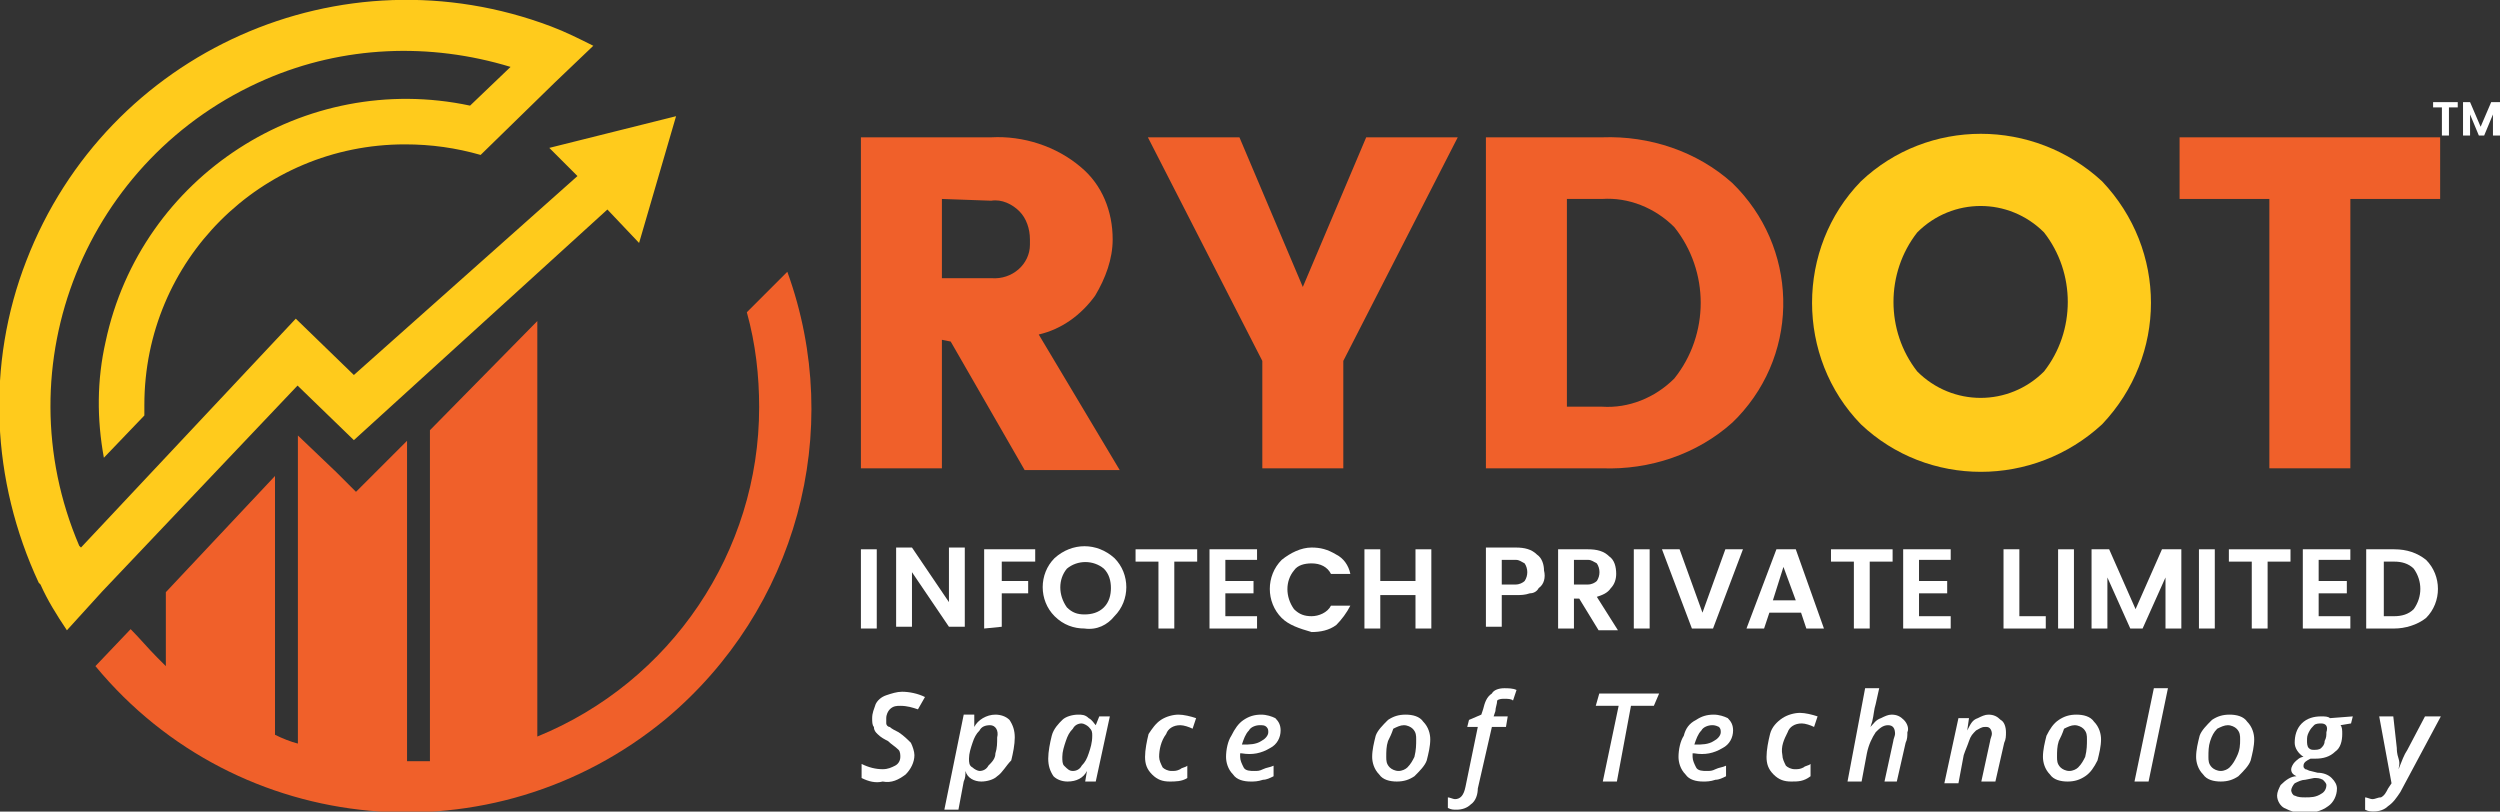
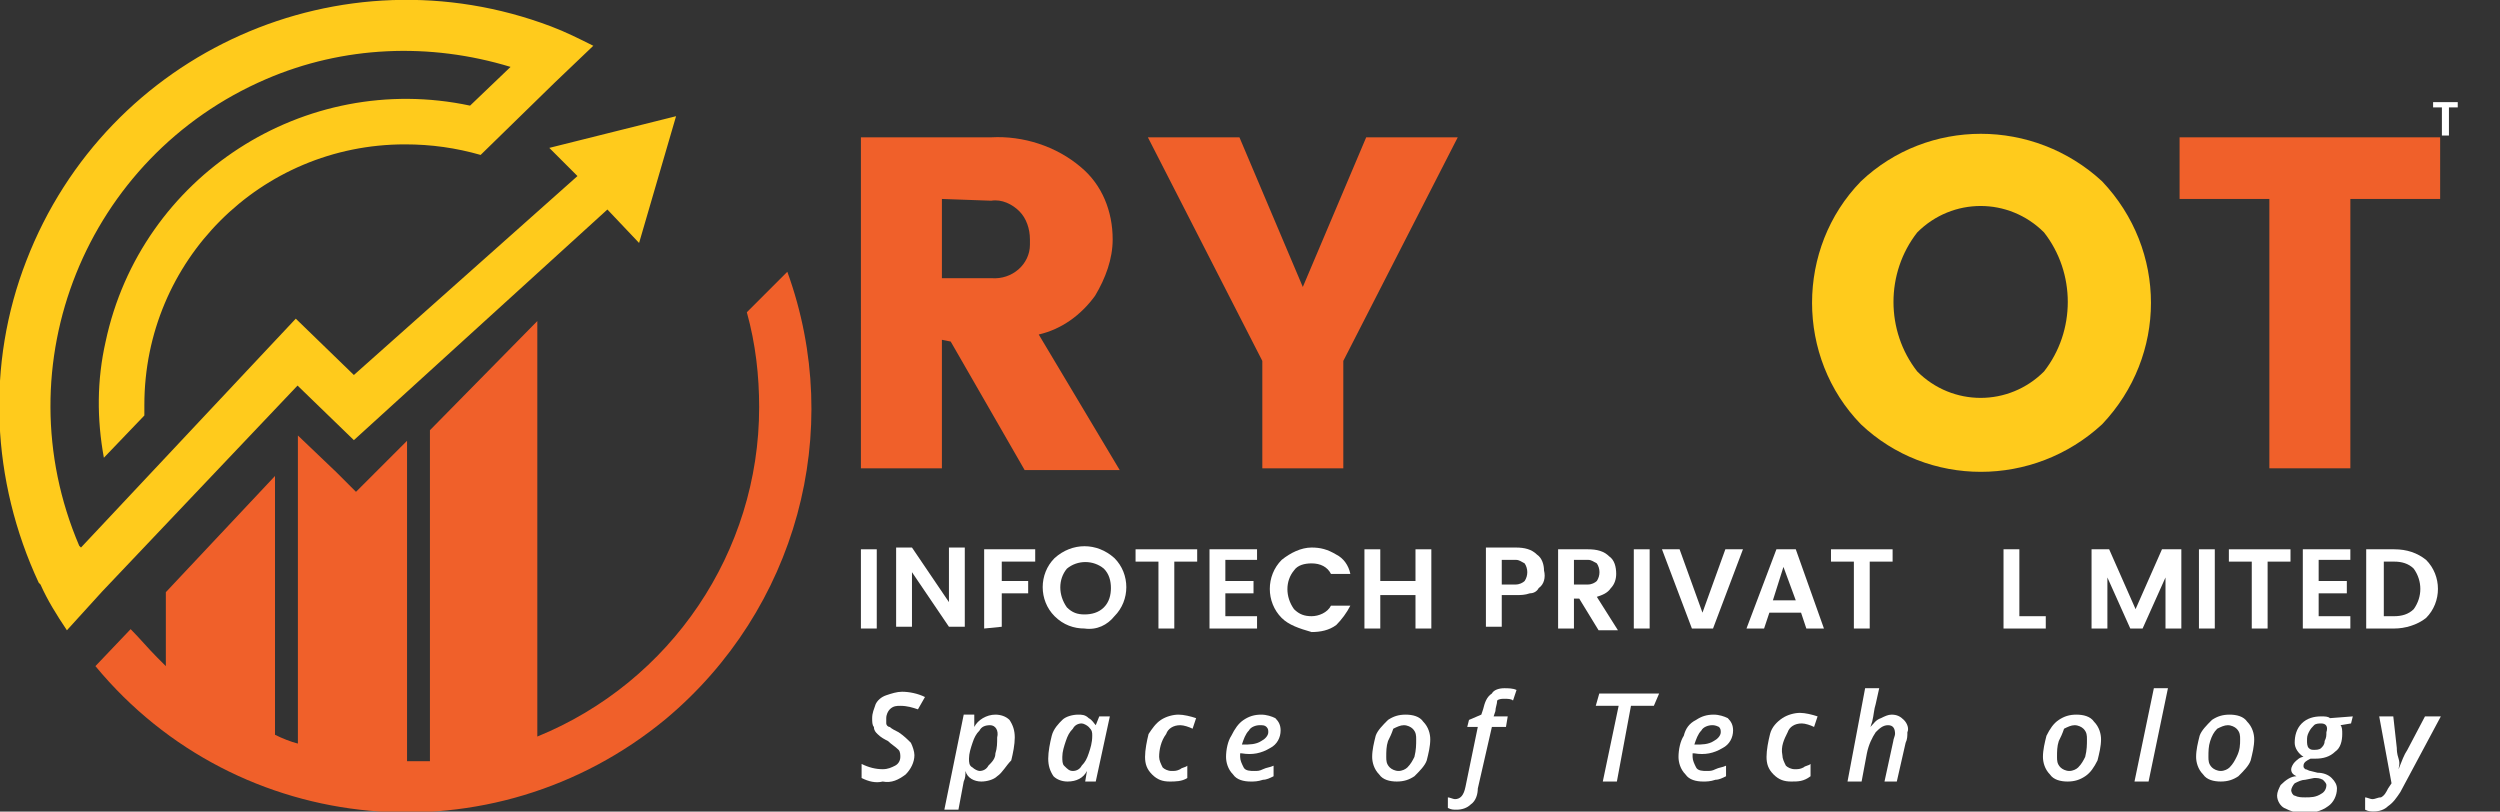
<svg xmlns="http://www.w3.org/2000/svg" version="1.1" id="logo" x="0px" y="0px" viewBox="0 0 142 46.1" style="enable-background:new 0 0 142 46.1;" xml:space="preserve">
  <rect x="0" y="0" width="142" height="46.1" fill="#333333" stroke="none" />
  <style type="text/css">
	.st0{fill:#FFCB1C;}
	.st1{fill:#F0602A;}
	.st2{fill:#FFFFFF;}
</style>
  <path id="Path_1" class="st0" d="M21.5,11.7" />
  <g id="Group_1">
    <path id="Path_2" class="st0" d="M31.2,8.4l1.6,1.6L20.1,21.3l-3.3-3.2L4.6,31.1l-0.1-0.1C0.1,20.7,4.9,8.9,15.1,4.5   c4.4-1.9,9.3-2.1,13.9-0.7L26.7,6C17.3,4,8,10,6,19.4c-0.5,2.2-0.5,4.4-0.1,6.6l2.3-2.4c0-0.2,0-0.4,0-0.6   c0-8.2,6.6-14.8,14.8-14.8c1.5,0,2.9,0.2,4.3,0.6l4.2-4.1l2.2-2.1c-0.8-0.4-1.6-0.8-2.4-1.1l0,0l0,0C19.4-3,6.1,2.9,1.5,14.8   c-2.3,5.9-2,12.5,0.7,18.3l0,0l0.1,0.1c0.4,0.9,0.9,1.7,1.5,2.6l2-2.2l11.1-11.7l3.2,3.1l14.4-13.1l1.8,1.9l2.1-7.2L31.2,8.4z" />
  </g>
  <g id="Group_2" transform="translate(5.42 15.436)">
    <path id="Path_3" class="st1" d="M39.3,0L37,2.3c0.5,1.8,0.7,3.6,0.7,5.4c0,8.2-5,15.6-12.6,18.7V2.8L19,9v18.8c-0.4,0-0.9,0-1.3,0   h0V9.6l-2.9,2.9l0,0l0,0l-1.1-1.1l-2.2-2.1v17.5c-0.4-0.1-0.9-0.3-1.3-0.5V11.6l-6.2,6.6v4.2c-0.2-0.2-0.3-0.3-0.5-0.5   c-0.5-0.5-1-1.1-1.5-1.6l-2,2.1c8.1,9.8,22.6,11.1,32.4,3C39.8,19.2,42.6,9.1,39.3,0z" />
  </g>
  <path id="Path_4" class="st1" d="M53.5,19.3v7.3h-4.6V7.8h7.4c1.8-0.1,3.7,0.5,5.1,1.7c1.2,1,1.8,2.5,1.8,4.1c0,1.1-0.4,2.2-1,3.2  c-0.8,1.1-1.9,1.9-3.2,2.2l4.6,7.7h-5.4l-4.2-7.3L53.5,19.3L53.5,19.3z M53.5,11.3v4.5h2.8c1.2,0.1,2.2-0.8,2.2-1.9  c0-0.1,0-0.2,0-0.3c0-0.6-0.2-1.2-0.6-1.6c-0.4-0.4-1-0.7-1.6-0.6L53.5,11.3L53.5,11.3z" />
  <path id="Path_5" class="st1" d="M76.3,26.6h-4.6v-6.1L65.2,7.8h5.2l3.6,8.5l3.6-8.5h5.2l-6.5,12.7L76.3,26.6L76.3,26.6z" />
-   <path id="Path_6" class="st1" d="M91,7.8c2.7-0.1,5.4,0.8,7.4,2.6c3.7,3.6,3.9,9.5,0.3,13.3c-0.1,0.1-0.2,0.2-0.3,0.3  c-2,1.8-4.7,2.7-7.4,2.6h-6.6V7.8H91z M89,23.1h2c1.5,0.1,3-0.5,4.1-1.6c2-2.5,2-6.1,0-8.6c-1.1-1.1-2.6-1.7-4.1-1.6h-2L89,23.1z" />
  <path id="Path_7" class="st0" d="M105.7,24.1c-3.7-3.8-3.7-10,0-13.8c3.8-3.6,9.8-3.6,13.7,0c3.7,3.9,3.7,9.9,0,13.8  C115.5,27.7,109.5,27.7,105.7,24.1L105.7,24.1z M116.1,21.1c1.8-2.3,1.8-5.6,0-7.9c-2-2-5.2-2-7.2,0c-1.8,2.3-1.8,5.6,0,7.9  C110.9,23.1,114.1,23.1,116.1,21.1z" />
  <path id="Path_8" class="st1" d="M123.8,11.3V7.8h14.8v3.5h-5.1v15.3h-4.6V11.3H123.8z" />
  <g id="Group_3" transform="translate(48.939 39.091)">
    <path id="Path_9" class="st2" d="M3,3.8c0,0.4-0.2,0.8-0.5,1.1C2.1,5.2,1.7,5.4,1.2,5.3C0.8,5.4,0.4,5.3,0,5.1V4.3   c0.4,0.2,0.8,0.3,1.2,0.3c0.3,0,0.5-0.1,0.7-0.2c0.2-0.1,0.3-0.3,0.3-0.5c0-0.1,0-0.3-0.1-0.4C1.9,3.3,1.7,3.2,1.5,3   C1.3,2.9,1.1,2.8,0.9,2.6C0.8,2.5,0.7,2.4,0.7,2.2C0.6,2.1,0.6,1.9,0.6,1.7c0-0.3,0.1-0.5,0.2-0.8c0.1-0.2,0.3-0.4,0.6-0.5   c0.3-0.1,0.6-0.2,0.9-0.2c0.4,0,0.9,0.1,1.3,0.3L3.2,1.2C2.9,1.1,2.6,1,2.2,1C2,1,1.8,1,1.6,1.2C1.5,1.3,1.4,1.5,1.4,1.7   c0,0.1,0,0.2,0,0.3c0,0.1,0.1,0.2,0.2,0.2c0.1,0.1,0.3,0.2,0.5,0.3c0.3,0.2,0.5,0.4,0.7,0.6C2.9,3.3,3,3.6,3,3.8z" />
    <path id="Path_10" class="st2" d="M6.8,5.3c-0.4,0-0.8-0.2-0.9-0.6h0c0,0.2,0,0.4-0.1,0.6L5.5,6.9H4.7l1.1-5.4h0.6L6.4,2.2h0   c0.2-0.4,0.7-0.7,1.2-0.7c0.3,0,0.6,0.1,0.8,0.3c0.2,0.3,0.3,0.6,0.3,1c0,0.4-0.1,0.9-0.2,1.3C8.2,4.4,8,4.8,7.7,5   C7.5,5.2,7.1,5.3,6.8,5.3z M7.3,2.1C7,2.1,6.8,2.2,6.7,2.4C6.5,2.6,6.4,2.8,6.3,3.1C6.2,3.4,6.1,3.7,6.1,4c0,0.2,0,0.4,0.2,0.5   c0.1,0.1,0.3,0.2,0.4,0.2c0.2,0,0.4-0.1,0.5-0.3C7.4,4.2,7.6,4,7.6,3.7c0.1-0.3,0.1-0.6,0.1-0.9C7.8,2.4,7.6,2.1,7.3,2.1z" />
    <path id="Path_11" class="st2" d="M11.7,5.3c-0.3,0-0.6-0.1-0.8-0.3c-0.2-0.3-0.3-0.6-0.3-1c0-0.4,0.1-0.9,0.2-1.3   c0.1-0.4,0.4-0.7,0.6-0.9c0.2-0.2,0.6-0.3,0.9-0.3c0.2,0,0.4,0,0.6,0.2c0.2,0.1,0.3,0.3,0.4,0.4h0l0.2-0.5h0.6l-0.8,3.7h-0.6   l0.1-0.6h0C12.6,5.1,12.2,5.3,11.7,5.3z M12,4.7c0.2,0,0.4-0.1,0.5-0.3c0.2-0.2,0.3-0.4,0.4-0.7c0.1-0.3,0.2-0.6,0.2-1   c0-0.2,0-0.3-0.2-0.5c-0.1-0.1-0.3-0.2-0.4-0.2c-0.2,0-0.4,0.1-0.5,0.3c-0.2,0.2-0.3,0.4-0.4,0.7c-0.1,0.3-0.2,0.6-0.2,0.9   c0,0.2,0,0.4,0.1,0.5C11.7,4.6,11.8,4.7,12,4.7L12,4.7z" />
    <path id="Path_12" class="st2" d="M17.5,5.3c-0.4,0-0.7-0.1-1-0.4c-0.3-0.3-0.4-0.6-0.4-1c0-0.4,0.1-0.9,0.2-1.3   C16.5,2.3,16.7,2,17,1.8c0.3-0.2,0.7-0.3,1-0.3c0.3,0,0.7,0.1,1,0.2l-0.2,0.6c-0.2-0.1-0.5-0.2-0.7-0.2c-0.4,0-0.7,0.2-0.8,0.5   C17,3,16.9,3.5,16.9,3.9c0,0.2,0.1,0.4,0.2,0.6c0.1,0.1,0.3,0.2,0.5,0.2c0.2,0,0.3,0,0.5-0.1c0.1-0.1,0.3-0.1,0.4-0.2v0.7   C18.2,5.3,17.8,5.3,17.5,5.3z" />
    <path id="Path_13" class="st2" d="M22.1,5.3c-0.4,0-0.8-0.1-1-0.4c-0.3-0.3-0.4-0.7-0.4-1c0-0.4,0.1-0.9,0.3-1.2   c0.2-0.4,0.4-0.7,0.7-0.9c0.3-0.2,0.6-0.3,1-0.3c0.3,0,0.6,0.1,0.8,0.2c0.2,0.2,0.3,0.4,0.3,0.7c0,0.4-0.2,0.8-0.6,1   c-0.5,0.3-1,0.4-1.6,0.3h-0.1l0,0.1v0.1c0,0.2,0.1,0.4,0.2,0.6c0.1,0.2,0.4,0.2,0.6,0.2c0.2,0,0.3,0,0.5-0.1   c0.2-0.1,0.4-0.1,0.6-0.2v0.6c-0.2,0.1-0.4,0.2-0.6,0.2C22.5,5.3,22.3,5.3,22.1,5.3z M22.6,2.1c-0.2,0-0.5,0.1-0.6,0.3   c-0.2,0.2-0.3,0.5-0.4,0.8h0.1c0.3,0,0.7,0,1-0.2c0.2-0.1,0.4-0.3,0.4-0.5c0-0.1,0-0.2-0.1-0.3C22.9,2.1,22.8,2.1,22.6,2.1   L22.6,2.1z" />
    <path id="Path_14" class="st2" d="M32.3,2.9c0,0.4-0.1,0.8-0.2,1.2c-0.1,0.3-0.4,0.6-0.7,0.9c-0.3,0.2-0.6,0.3-1,0.3   c-0.4,0-0.8-0.1-1-0.4c-0.3-0.3-0.4-0.7-0.4-1c0-0.4,0.1-0.8,0.2-1.2c0.1-0.3,0.4-0.6,0.7-0.9c0.3-0.2,0.6-0.3,1-0.3   c0.4,0,0.8,0.1,1,0.4C32.2,2.2,32.3,2.6,32.3,2.9z M31.5,2.9c0-0.2,0-0.4-0.2-0.6c-0.1-0.1-0.3-0.2-0.5-0.2c-0.2,0-0.4,0.1-0.6,0.2   C30.1,2.6,30,2.8,29.9,3c-0.1,0.3-0.1,0.6-0.1,0.9c0,0.2,0,0.4,0.2,0.6c0.1,0.1,0.3,0.2,0.5,0.2c0.2,0,0.4-0.1,0.5-0.2   c0.2-0.2,0.3-0.4,0.4-0.6C31.5,3.5,31.5,3.2,31.5,2.9L31.5,2.9z" />
    <path id="Path_15" class="st2" d="M33.8,6.9c-0.2,0-0.3,0-0.5-0.1V6.2c0.1,0,0.3,0.1,0.4,0.1c0.3,0,0.5-0.2,0.6-0.7L35,2.2h-0.6   l0.1-0.4l0.7-0.3l0.1-0.3c0.1-0.4,0.2-0.7,0.5-0.9C35.9,0.1,36.2,0,36.5,0c0.2,0,0.5,0,0.7,0.1L37,0.7c-0.1-0.1-0.3-0.1-0.5-0.1   c-0.1,0-0.3,0-0.4,0.1C36.1,0.9,36,1.1,36,1.3l-0.1,0.3h0.8l-0.1,0.6h-0.8l-0.8,3.5C35,6,34.9,6.4,34.6,6.6   C34.4,6.8,34.1,6.9,33.8,6.9z" />
    <path id="Path_16" class="st2" d="M42.9,5.3h-0.8L43,1h-1.3l0.2-0.7h3.4L45,1h-1.3L42.9,5.3z" />
    <path id="Path_17" class="st2" d="M47.8,5.3c-0.4,0-0.8-0.1-1-0.4c-0.3-0.3-0.4-0.7-0.4-1c0-0.4,0.1-0.9,0.3-1.2   C46.8,2.3,47,2,47.4,1.8c0.3-0.2,0.6-0.3,1-0.3c0.3,0,0.6,0.1,0.8,0.2c0.2,0.2,0.3,0.4,0.3,0.7c0,0.4-0.2,0.8-0.6,1   c-0.5,0.3-1,0.4-1.6,0.3h-0.1l0,0.1v0.1c0,0.2,0.1,0.4,0.2,0.6c0.1,0.2,0.4,0.2,0.6,0.2c0.2,0,0.3,0,0.5-0.1   c0.2-0.1,0.4-0.1,0.6-0.2v0.6c-0.2,0.1-0.4,0.2-0.6,0.2C48.2,5.3,48,5.3,47.8,5.3z M48.3,2.1c-0.2,0-0.5,0.1-0.6,0.3   c-0.2,0.2-0.3,0.5-0.4,0.8h0.1c0.3,0,0.7,0,1-0.2c0.2-0.1,0.4-0.3,0.4-0.5c0-0.1,0-0.2-0.1-0.3C48.5,2.1,48.4,2.1,48.3,2.1   L48.3,2.1z" />
    <path id="Path_18" class="st2" d="M52.8,5.3c-0.4,0-0.7-0.1-1-0.4c-0.3-0.3-0.4-0.6-0.4-1c0-0.4,0.1-0.9,0.2-1.3   c0.1-0.4,0.4-0.7,0.7-0.9c0.3-0.2,0.7-0.3,1-0.3c0.3,0,0.7,0.1,1,0.2l-0.2,0.6c-0.2-0.1-0.5-0.2-0.7-0.2c-0.4,0-0.7,0.2-0.8,0.5   c-0.2,0.4-0.4,0.8-0.3,1.3c0,0.2,0.1,0.4,0.2,0.6c0.1,0.1,0.3,0.2,0.5,0.2c0.2,0,0.3,0,0.5-0.1c0.1-0.1,0.3-0.1,0.4-0.2v0.7   C53.5,5.3,53.2,5.3,52.8,5.3z" />
    <path id="Path_19" class="st2" d="M58.1,5.3L58.6,3c0-0.1,0.1-0.3,0.1-0.4c0-0.3-0.1-0.5-0.4-0.5c-0.3,0-0.5,0.2-0.7,0.4   c-0.2,0.3-0.4,0.7-0.5,1.2l-0.3,1.6h-0.8L57,0h0.8l-0.2,0.9c-0.1,0.3-0.1,0.6-0.2,1l-0.1,0.3h0c0.2-0.2,0.3-0.4,0.6-0.5   c0.2-0.1,0.4-0.2,0.6-0.2c0.3,0,0.5,0.1,0.7,0.3c0.2,0.2,0.3,0.5,0.2,0.7c0,0.2,0,0.4-0.1,0.6l-0.5,2.2L58.1,5.3z" />
-     <path id="Path_20" class="st2" d="M63.6,5.3L64.1,3c0-0.1,0.1-0.3,0.1-0.4c0-0.2-0.1-0.4-0.3-0.4c0,0-0.1,0-0.1,0   c-0.2,0-0.3,0.1-0.5,0.2c-0.2,0.2-0.3,0.3-0.4,0.6c-0.1,0.3-0.2,0.5-0.3,0.8l-0.3,1.6h-0.8l0.8-3.7h0.6l-0.1,0.7h0   C63,2,63.1,1.8,63.4,1.7c0.2-0.1,0.4-0.2,0.6-0.2c0.3,0,0.5,0.1,0.7,0.3C64.9,1.9,65,2.2,65,2.5c0,0.2,0,0.4-0.1,0.6l-0.5,2.2   L63.6,5.3L63.6,5.3z" />
    <path id="Path_21" class="st2" d="M70.4,2.9c0,0.4-0.1,0.8-0.2,1.2C70,4.5,69.8,4.8,69.5,5c-0.3,0.2-0.6,0.3-1,0.3   c-0.4,0-0.8-0.1-1-0.4c-0.3-0.3-0.4-0.7-0.4-1c0-0.4,0.1-0.8,0.2-1.2C67.5,2.3,67.7,2,68,1.8c0.3-0.2,0.6-0.3,1-0.3   c0.4,0,0.8,0.1,1,0.4C70.3,2.2,70.4,2.6,70.4,2.9z M69.6,2.9c0-0.2,0-0.4-0.2-0.6c-0.1-0.1-0.3-0.2-0.5-0.2c-0.2,0-0.4,0.1-0.6,0.2   C68.2,2.6,68.1,2.8,68,3c-0.1,0.3-0.1,0.6-0.1,0.9c0,0.2,0,0.4,0.2,0.6c0.1,0.1,0.3,0.2,0.5,0.2c0.2,0,0.4-0.1,0.5-0.2   c0.2-0.2,0.3-0.4,0.4-0.6C69.6,3.5,69.6,3.2,69.6,2.9L69.6,2.9z" />
    <path id="Path_22" class="st2" d="M73.1,5.3h-0.8L73.4,0h0.8L73.1,5.3z" />
    <path id="Path_23" class="st2" d="M79.1,2.9c0,0.4-0.1,0.8-0.2,1.2c-0.1,0.3-0.4,0.6-0.7,0.9c-0.3,0.2-0.6,0.3-1,0.3   c-0.4,0-0.8-0.1-1-0.4c-0.3-0.3-0.4-0.7-0.4-1c0-0.4,0.1-0.8,0.2-1.2c0.1-0.3,0.4-0.6,0.7-0.9c0.3-0.2,0.6-0.3,1-0.3   c0.4,0,0.8,0.1,1,0.4C79,2.2,79.1,2.6,79.1,2.9z M78.3,2.9c0-0.2,0-0.4-0.2-0.6c-0.1-0.1-0.3-0.2-0.5-0.2c-0.2,0-0.4,0.1-0.6,0.2   c-0.2,0.2-0.3,0.4-0.4,0.7c-0.1,0.3-0.1,0.6-0.1,0.9c0,0.2,0,0.4,0.2,0.6c0.1,0.1,0.3,0.2,0.5,0.2c0.2,0,0.4-0.1,0.5-0.2   c0.2-0.2,0.3-0.4,0.4-0.6C78.3,3.5,78.3,3.2,78.3,2.9L78.3,2.9z" />
    <path id="Path_24" class="st2" d="M84.7,1.6L84.6,2L84,2.1c0.1,0.1,0.1,0.3,0.1,0.5c0,0.4-0.1,0.8-0.4,1C83.4,3.9,83,4,82.6,4   c-0.1,0-0.2,0-0.3,0c-0.2,0.1-0.4,0.2-0.4,0.4c0,0.1,0,0.1,0.1,0.2c0.1,0,0.2,0.1,0.3,0.1l0.4,0.1c0.3,0,0.6,0.1,0.8,0.3   c0.2,0.2,0.3,0.4,0.3,0.6c0,0.4-0.2,0.8-0.5,1c-0.4,0.3-0.9,0.4-1.4,0.4c-0.4,0-0.7-0.1-1.1-0.3c-0.2-0.1-0.4-0.4-0.4-0.7   c0-0.2,0.1-0.4,0.2-0.6C80.9,5.2,81.2,5,81.5,5c-0.2-0.1-0.3-0.2-0.3-0.4c0-0.1,0.1-0.3,0.2-0.4c0.1-0.1,0.3-0.3,0.5-0.3   c-0.3-0.2-0.5-0.5-0.5-0.8c0-0.4,0.1-0.8,0.4-1.1c0.3-0.3,0.7-0.4,1.1-0.4c0.2,0,0.4,0,0.5,0.1L84.7,1.6L84.7,1.6z M82,5.2   c-0.2,0-0.4,0.1-0.6,0.2c-0.1,0.1-0.2,0.3-0.2,0.4c0,0.1,0.1,0.3,0.2,0.3c0.2,0.1,0.4,0.1,0.6,0.1c0.3,0,0.6,0,0.9-0.2   c0.2-0.1,0.3-0.3,0.3-0.5c0-0.1-0.1-0.2-0.2-0.3c-0.2-0.1-0.3-0.1-0.5-0.1L82,5.2z M82.9,2c-0.1,0-0.3,0-0.4,0.1   c-0.1,0.1-0.2,0.2-0.3,0.4c-0.1,0.2-0.1,0.3-0.1,0.5c0,0.1,0,0.3,0.1,0.4c0.1,0.1,0.2,0.1,0.3,0.1c0.1,0,0.3,0,0.4-0.1   c0.1-0.1,0.2-0.2,0.2-0.4c0.1-0.2,0.1-0.3,0.1-0.5C83.3,2.2,83.2,2,82.9,2L82.9,2z" />
    <path id="Path_25" class="st2" d="M86.2,1.6H87l0.2,1.8c0,0.1,0,0.3,0.1,0.6s0,0.5,0,0.6h0c0.2-0.5,0.3-0.8,0.5-1.1l1-1.9h0.9   l-2.3,4.3c-0.2,0.3-0.4,0.6-0.7,0.8c-0.2,0.2-0.5,0.3-0.8,0.3c-0.2,0-0.3,0-0.5-0.1V6.2c0.1,0,0.3,0.1,0.4,0.1   c0.2,0,0.3-0.1,0.5-0.1c0.2-0.1,0.3-0.3,0.4-0.5l0.2-0.3L86.2,1.6z" />
  </g>
  <path id="Path_26" class="st2" d="M48.9,35.7v-4.5h0.9v4.5H48.9z" />
  <path id="Path_27" class="st2" d="M53.9,31.1h0.9v4.5h-0.9l-2.1-3.1v3.1h-0.9v-4.5h0.9l2.1,3.1V31.1z" />
  <path id="Path_28" class="st2" d="M55.9,35.7v-4.5h2.9v0.7h-1.9V33h1.5v0.7h-1.5v1.9L55.9,35.7L55.9,35.7z" />
  <path id="Path_29" class="st2" d="M61.6,35.7c-0.6,0-1.2-0.2-1.7-0.7c-0.9-0.9-0.9-2.4,0-3.3c0,0,0,0,0,0c1-0.9,2.4-0.9,3.4,0  c0.9,0.9,0.9,2.4,0,3.3C62.9,35.5,62.3,35.8,61.6,35.7z M62.7,34.5c0.3-0.3,0.4-0.7,0.4-1.1c0-0.4-0.1-0.8-0.4-1.1  c-0.6-0.5-1.5-0.5-2.1,0c-0.5,0.6-0.5,1.5,0,2.2c0.3,0.3,0.6,0.4,1,0.4C62,34.9,62.4,34.8,62.7,34.5L62.7,34.5z" />
  <path id="Path_30" class="st2" d="M64.5,31.9v-0.7h3.5v0.7h-1.3v3.8h-0.9v-3.8H64.5z" />
  <path id="Path_31" class="st2" d="M71.4,31.1v0.7h-1.8V33h1.6v0.7h-1.6V35h1.8v0.7h-2.7v-4.5H71.4z" />
  <path id="Path_32" class="st2" d="M72.8,35.1c-0.9-0.9-0.9-2.4,0-3.3c0,0,0,0,0,0c0.5-0.4,1.1-0.7,1.7-0.7c0.5,0,0.9,0.1,1.4,0.4  c0.4,0.2,0.7,0.6,0.8,1.1h-1.1c-0.2-0.4-0.6-0.6-1.1-0.6c-0.4,0-0.8,0.1-1,0.4c-0.5,0.6-0.5,1.5,0,2.2c0.3,0.3,0.6,0.4,1,0.4  c0.4,0,0.9-0.2,1.1-0.6h1.1c-0.2,0.4-0.5,0.8-0.8,1.1c-0.4,0.3-0.9,0.4-1.4,0.4C73.8,35.7,73.2,35.5,72.8,35.1z" />
  <path id="Path_33" class="st2" d="M80.4,31.2h0.9v4.5h-0.9v-1.9h-2v1.9h-0.9v-4.5h0.9V33h2V31.2z" />
  <path id="Path_34" class="st2" d="M87.4,33.4c-0.1,0.2-0.3,0.3-0.5,0.3c-0.3,0.1-0.5,0.1-0.8,0.1h-0.8v1.8h-0.9v-4.5h1.7  c0.5,0,0.9,0.1,1.2,0.4c0.3,0.2,0.4,0.6,0.4,0.9C87.8,32.8,87.7,33.2,87.4,33.4z M85.3,33.2h0.8c0.2,0,0.4-0.1,0.5-0.2  c0.2-0.3,0.2-0.7,0-1c-0.2-0.1-0.3-0.2-0.5-0.2h-0.8V33.2z" />
  <path id="Path_35" class="st2" d="M89.4,33.9v1.8h-0.9v-4.5h1.7c0.5,0,0.9,0.1,1.2,0.4c0.3,0.2,0.4,0.6,0.4,1c0,0.3-0.1,0.6-0.3,0.8  c-0.2,0.3-0.5,0.4-0.8,0.5l1.2,1.9h-1.1l-1.1-1.8H89.4z M89.4,31.9v1.3h0.8c0.2,0,0.4-0.1,0.5-0.2c0.2-0.3,0.2-0.7,0-1  c-0.2-0.1-0.3-0.2-0.5-0.2H89.4z" />
  <path id="Path_36" class="st2" d="M92.8,35.7v-4.5h0.9v4.5H92.8z" />
  <path id="Path_37" class="st2" d="M96.1,35.7l-1.7-4.5h1l1.3,3.6l1.3-3.6h1l-1.7,4.5H96.1z" />
  <path id="Path_38" class="st2" d="M102.6,35.7l-0.3-0.9h-1.8l-0.3,0.9h-1l1.7-4.5h1.1l1.6,4.5H102.6z M100.7,34.1h1.3l-0.7-1.9  L100.7,34.1z" />
  <path id="Path_39" class="st2" d="M104,31.9v-0.7h3.5v0.7h-1.3v3.8h-0.9v-3.8H104z" />
-   <path id="Path_40" class="st2" d="M110.8,31.1v0.7h-1.8V33h1.6v0.7h-1.6V35h1.8v0.7h-2.7v-4.5H110.8z" />
  <path id="Path_41" class="st2" d="M113.8,31.2h0.9V35h1.5v0.7h-2.4V31.2z" />
-   <path id="Path_42" class="st2" d="M116.9,35.7v-4.5h0.9v4.5H116.9z" />
  <path id="Path_43" class="st2" d="M123.9,31.2v4.5H123v-2.9l-1.3,2.9H121l-1.3-2.9v2.9h-0.9v-4.5h1l1.5,3.4l1.5-3.4H123.9z" />
  <path id="Path_44" class="st2" d="M124.9,35.7v-4.5h0.9v4.5H124.9z" />
  <path id="Path_45" class="st2" d="M126.6,31.9v-0.7h3.5v0.7h-1.3v3.8h-0.9v-3.8H126.6z" />
  <path id="Path_46" class="st2" d="M133.5,31.1v0.7h-1.8V33h1.6v0.7h-1.6V35h1.8v0.7h-2.7v-4.5H133.5z" />
  <path id="Path_47" class="st2" d="M136,31.2c0.7,0,1.3,0.2,1.8,0.6c0.9,0.9,0.9,2.4,0,3.3c0,0,0,0,0,0c-0.5,0.4-1.2,0.6-1.8,0.6  h-1.6v-4.5H136z M135.4,35h0.6c0.4,0,0.8-0.1,1.1-0.4c0.5-0.7,0.5-1.6,0-2.3c-0.3-0.3-0.7-0.4-1.1-0.4h-0.6V35z" />
  <path id="Path_48" class="st2" d="M138.2,6.1V5.8h1.4v0.3h-0.5v1.6h-0.4V6.1H138.2z" />
-   <path id="Path_49" class="st2" d="M142,5.8v1.9h-0.4V6.5l-0.5,1.2h-0.3l-0.5-1.2v1.2h-0.4V5.8h0.4l0.6,1.4l0.6-1.4H142z" />
</svg>